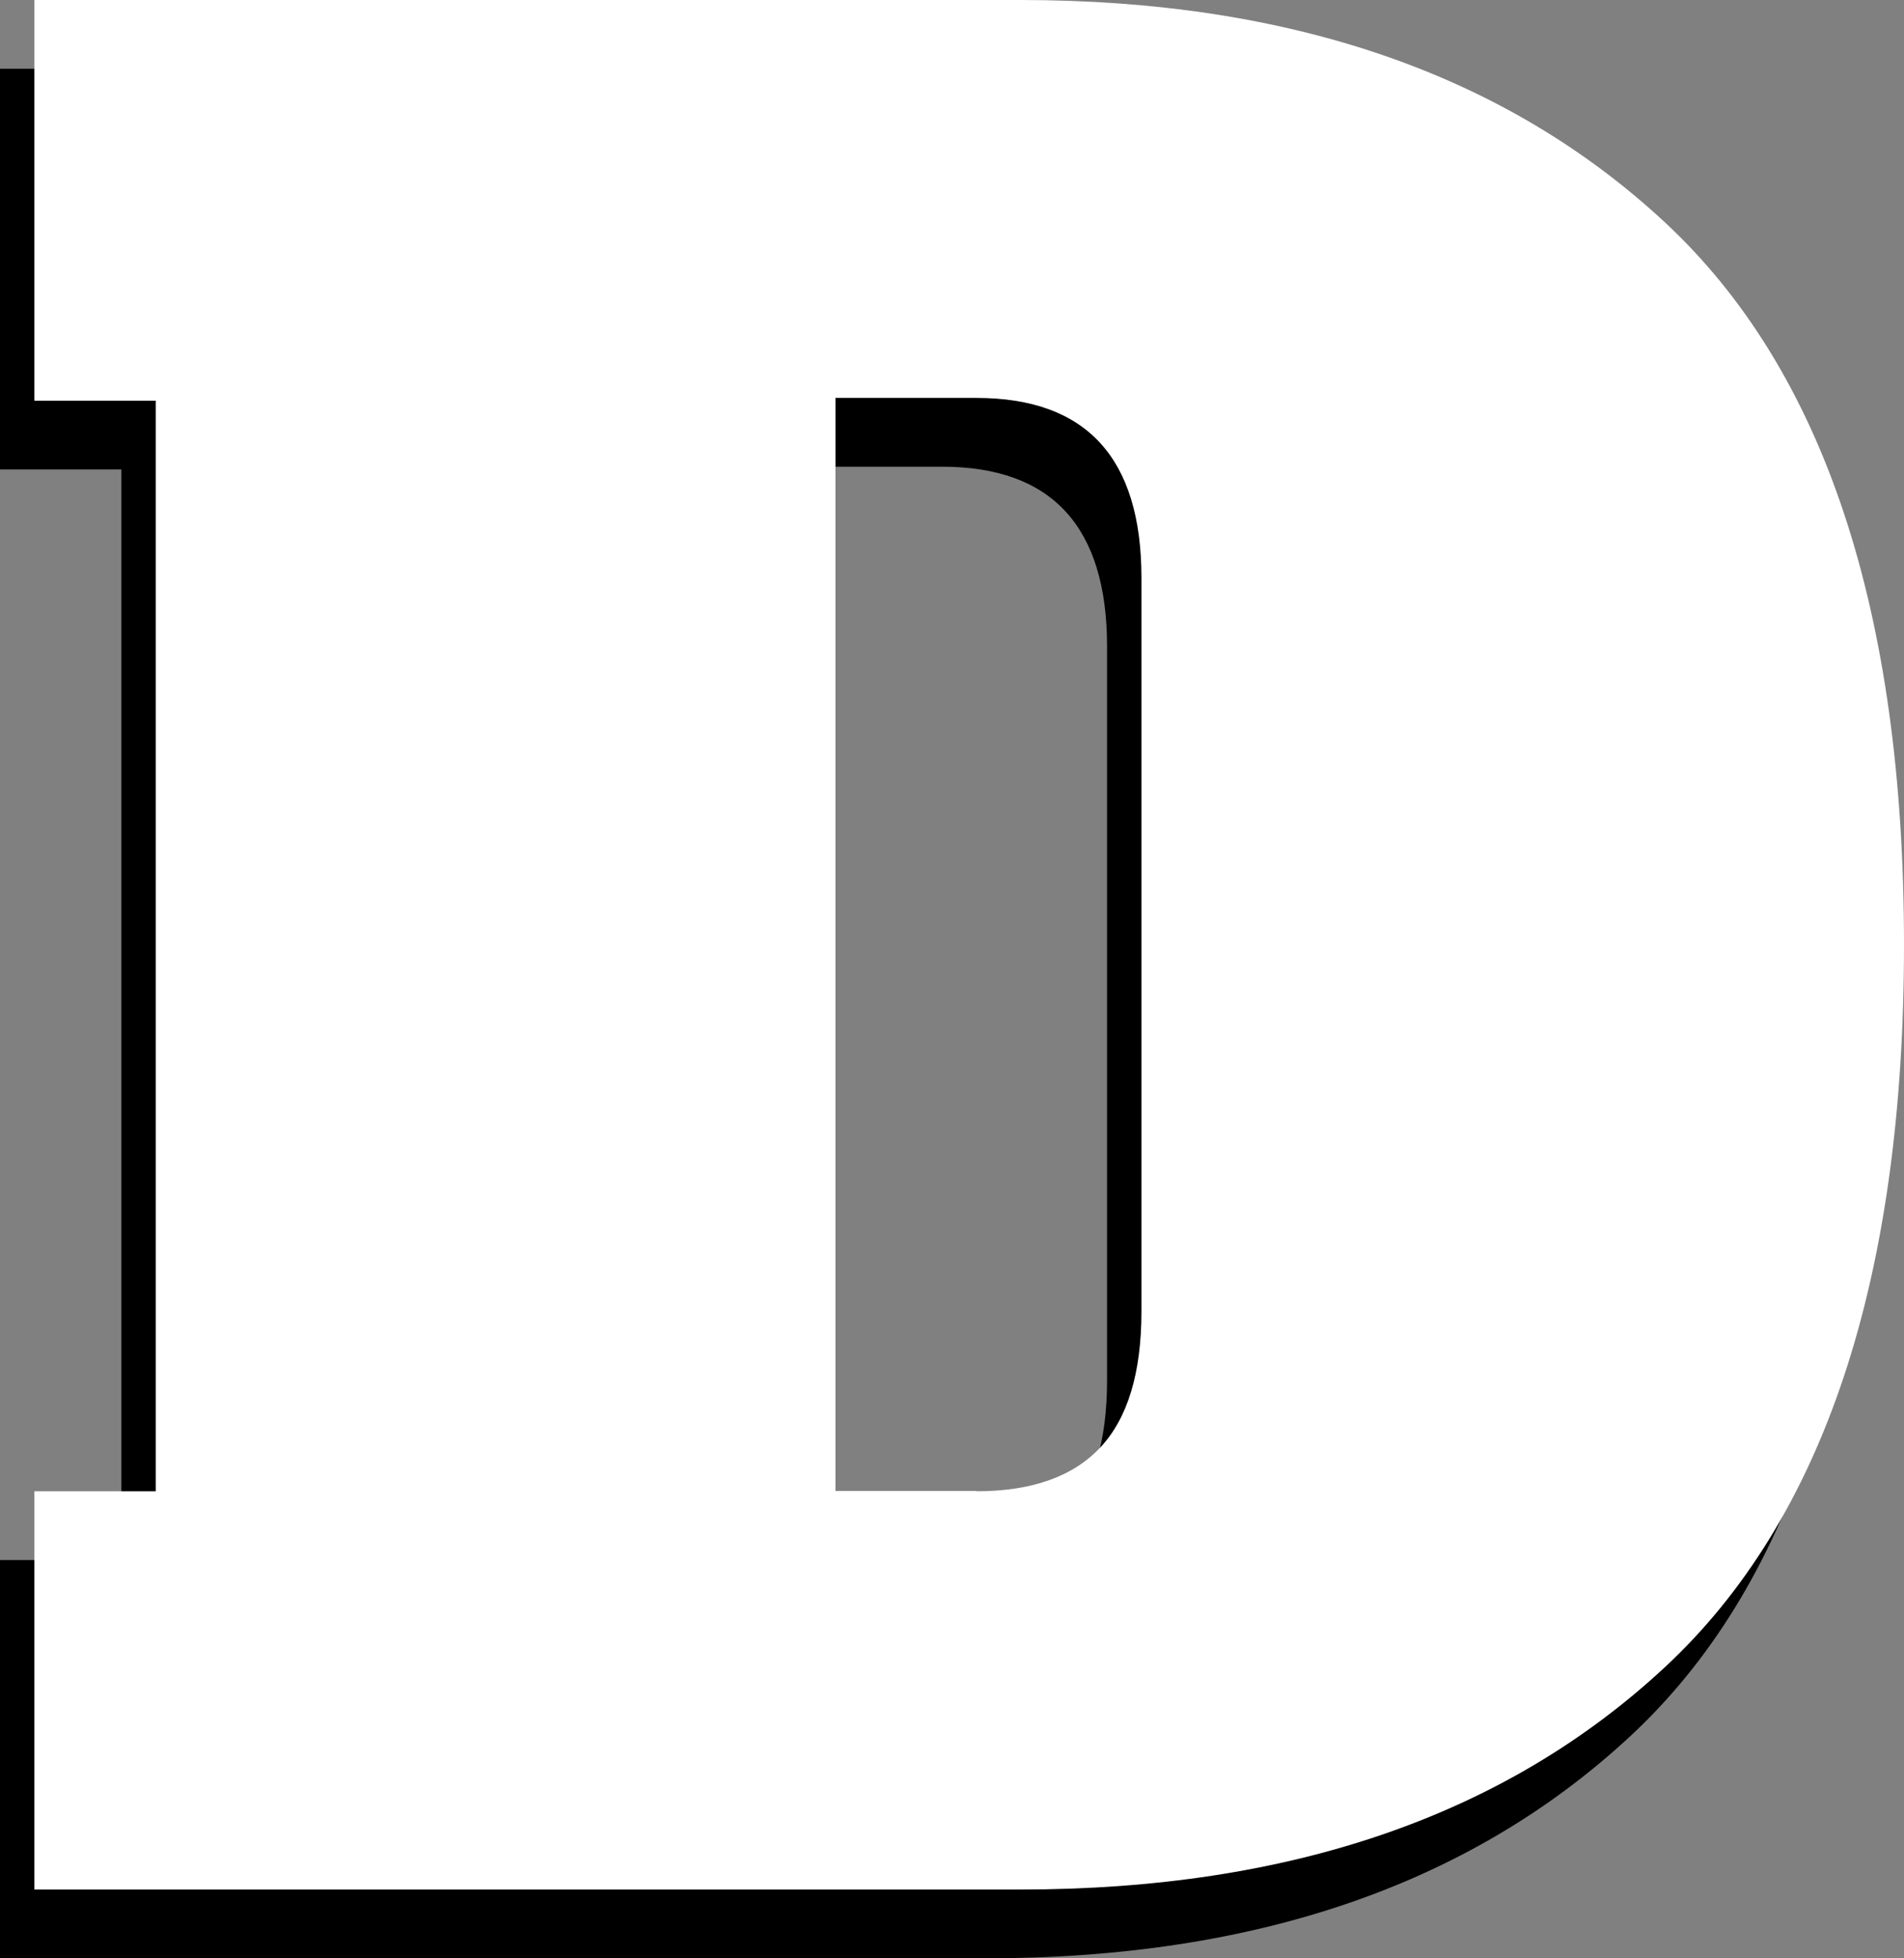
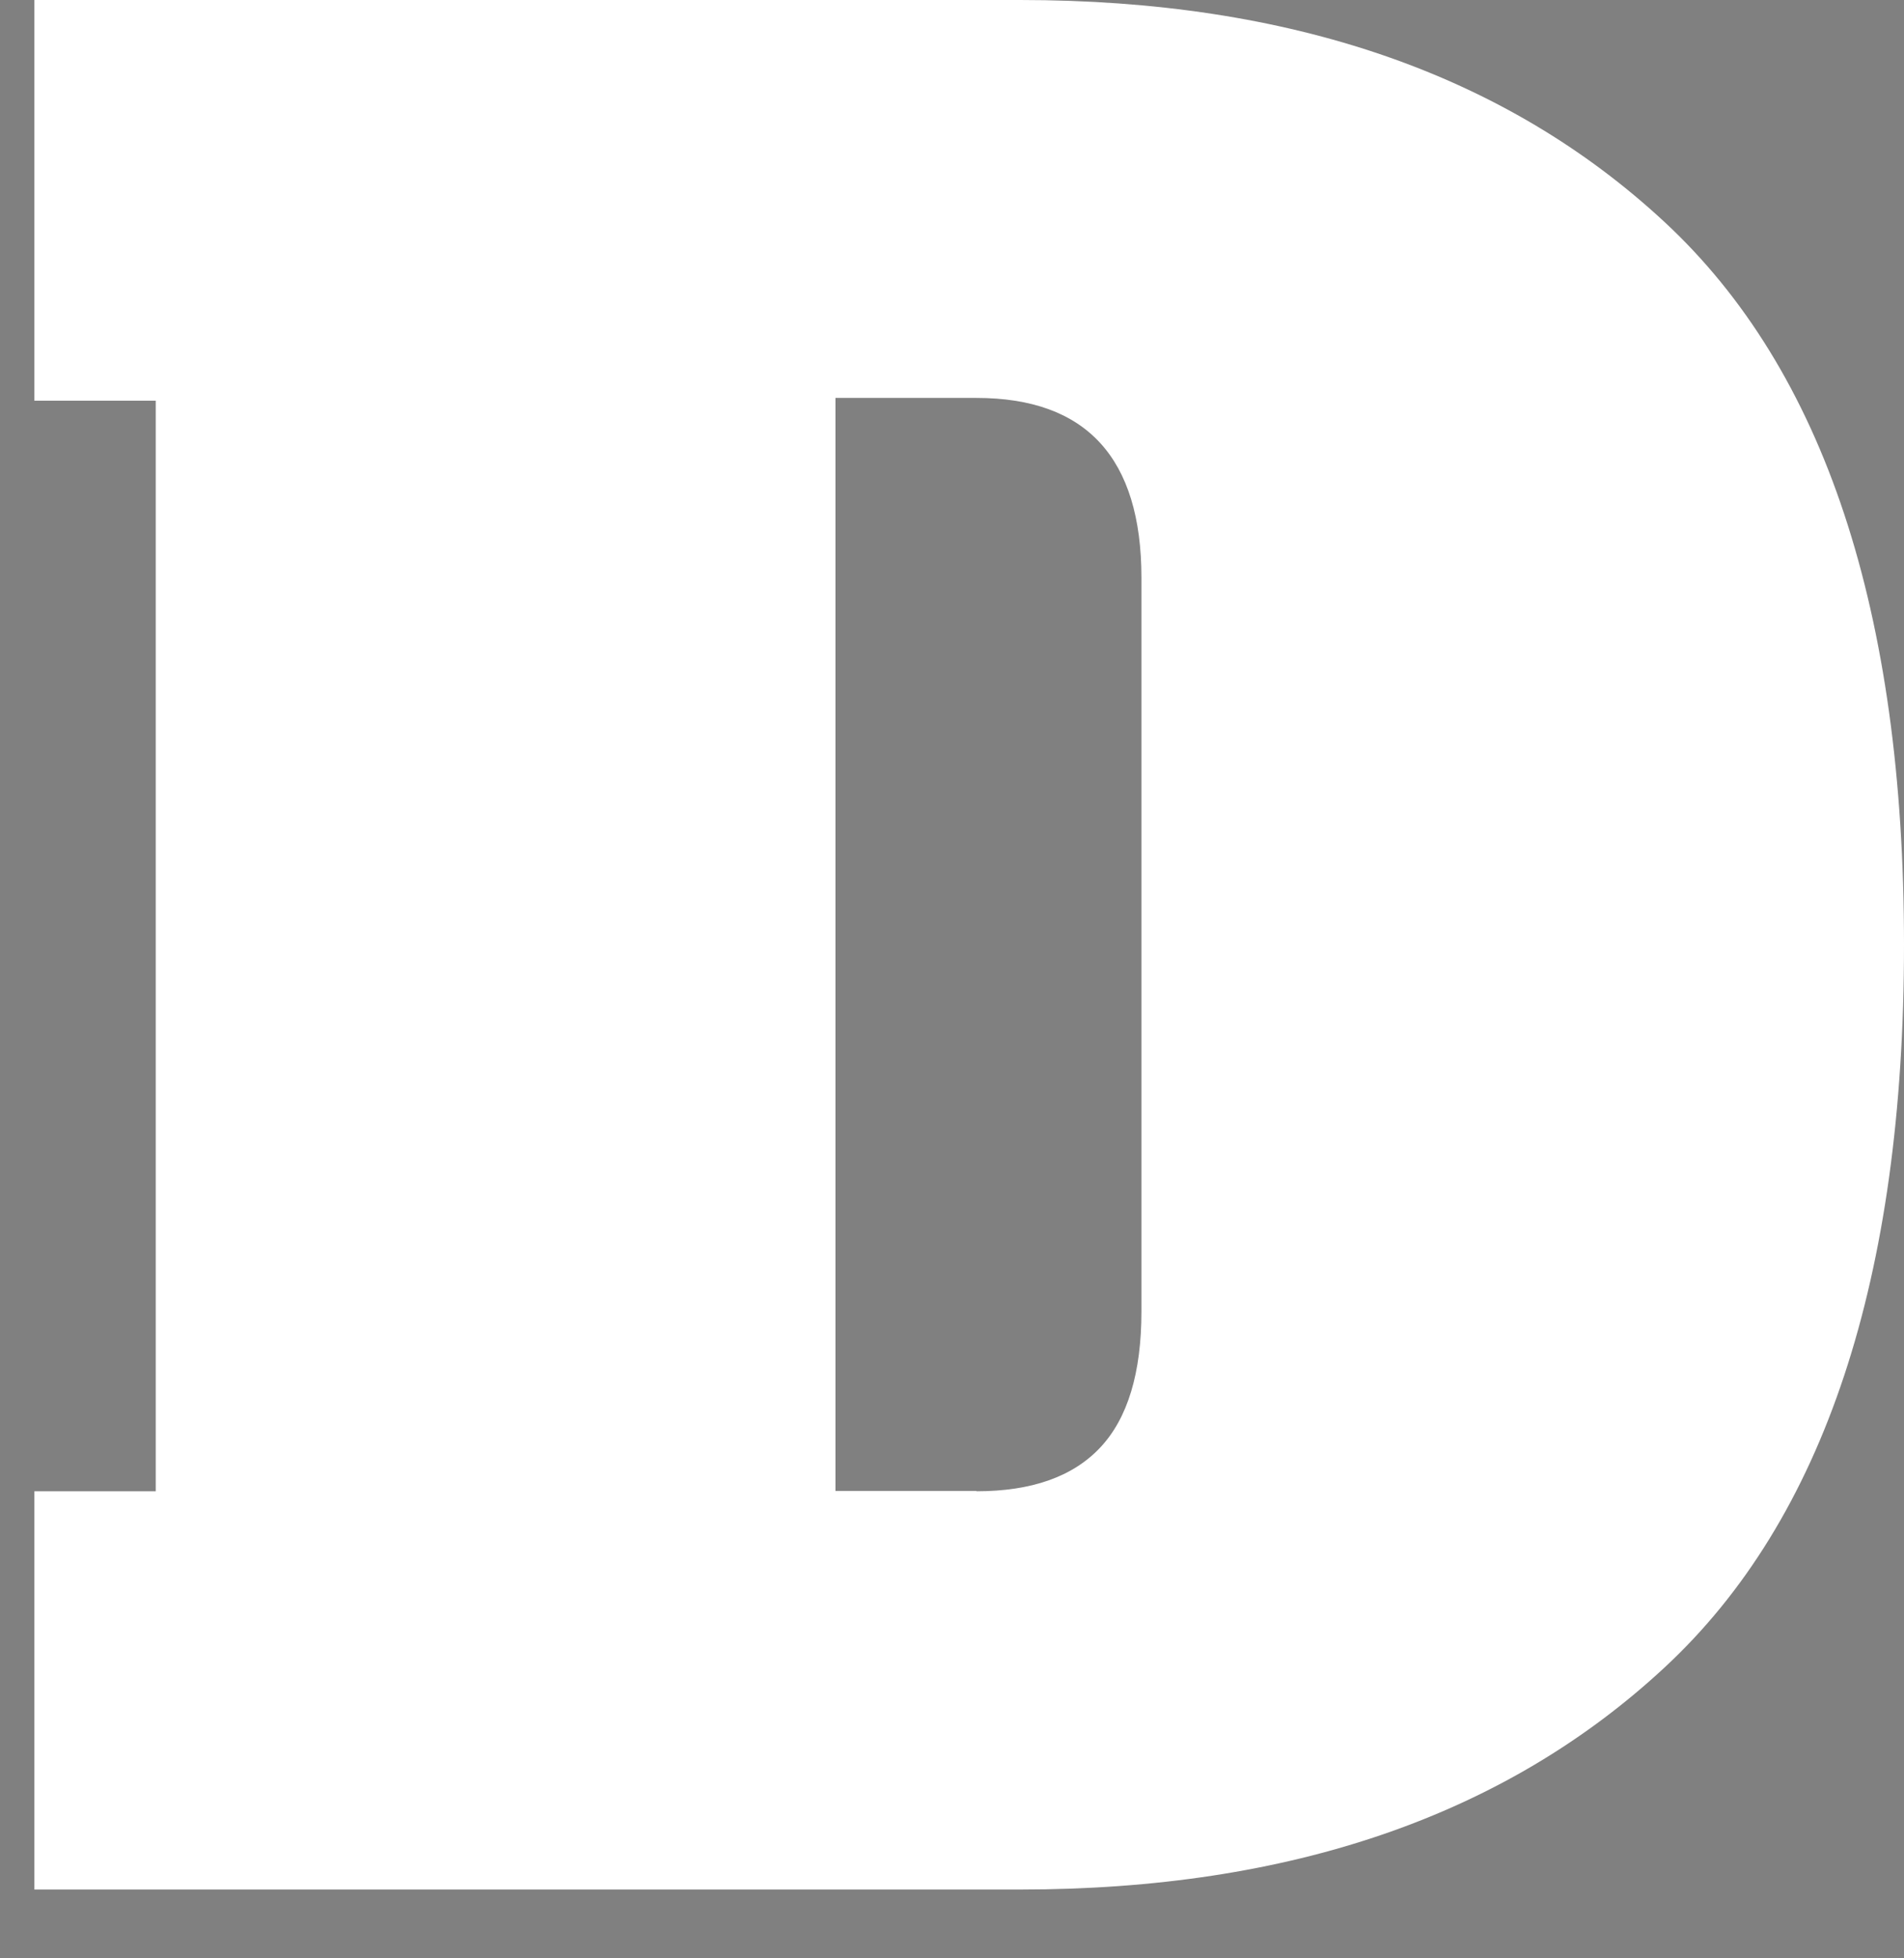
<svg xmlns="http://www.w3.org/2000/svg" id="Layer_1" viewBox="0 0 55.38 56.94">
  <rect x="0" y="0" width="55.38" height="56.94" fill="#808080" stroke="none" />
  <defs>
    <style>.cls-1{fill:#fff;}</style>
  </defs>
-   <path d="M0,45.36h3.53V13.65H0V2h28.67c7.86,0,14.11,2.15,18.75,6.46,4.64,4.31,6.96,11.31,6.96,21.01s-2.32,16.7-6.96,21.01c-4.64,4.31-10.89,6.46-18.75,6.46H0v-11.58ZM27.4,45.36c1.6,0,2.8-.42,3.6-1.27.8-.85,1.2-2.17,1.2-3.96v-21.33c0-3.48-1.6-5.23-4.8-5.23h-4.1v31.78h4.1Z" />
  <path class="cls-1" d="M1,43.36h3.53V11.65H1V0h28.67c7.86,0,14.11,2.15,18.75,6.46,4.64,4.31,6.96,11.31,6.96,21.01s-2.32,16.7-6.96,21.01c-4.64,4.31-10.89,6.46-18.75,6.46H1v-11.58ZM28.4,43.36c1.6,0,2.8-.42,3.6-1.27.8-.85,1.2-2.17,1.2-3.96v-21.33c0-3.48-1.6-5.23-4.8-5.23h-4.1v31.78h4.1Z" />
</svg>